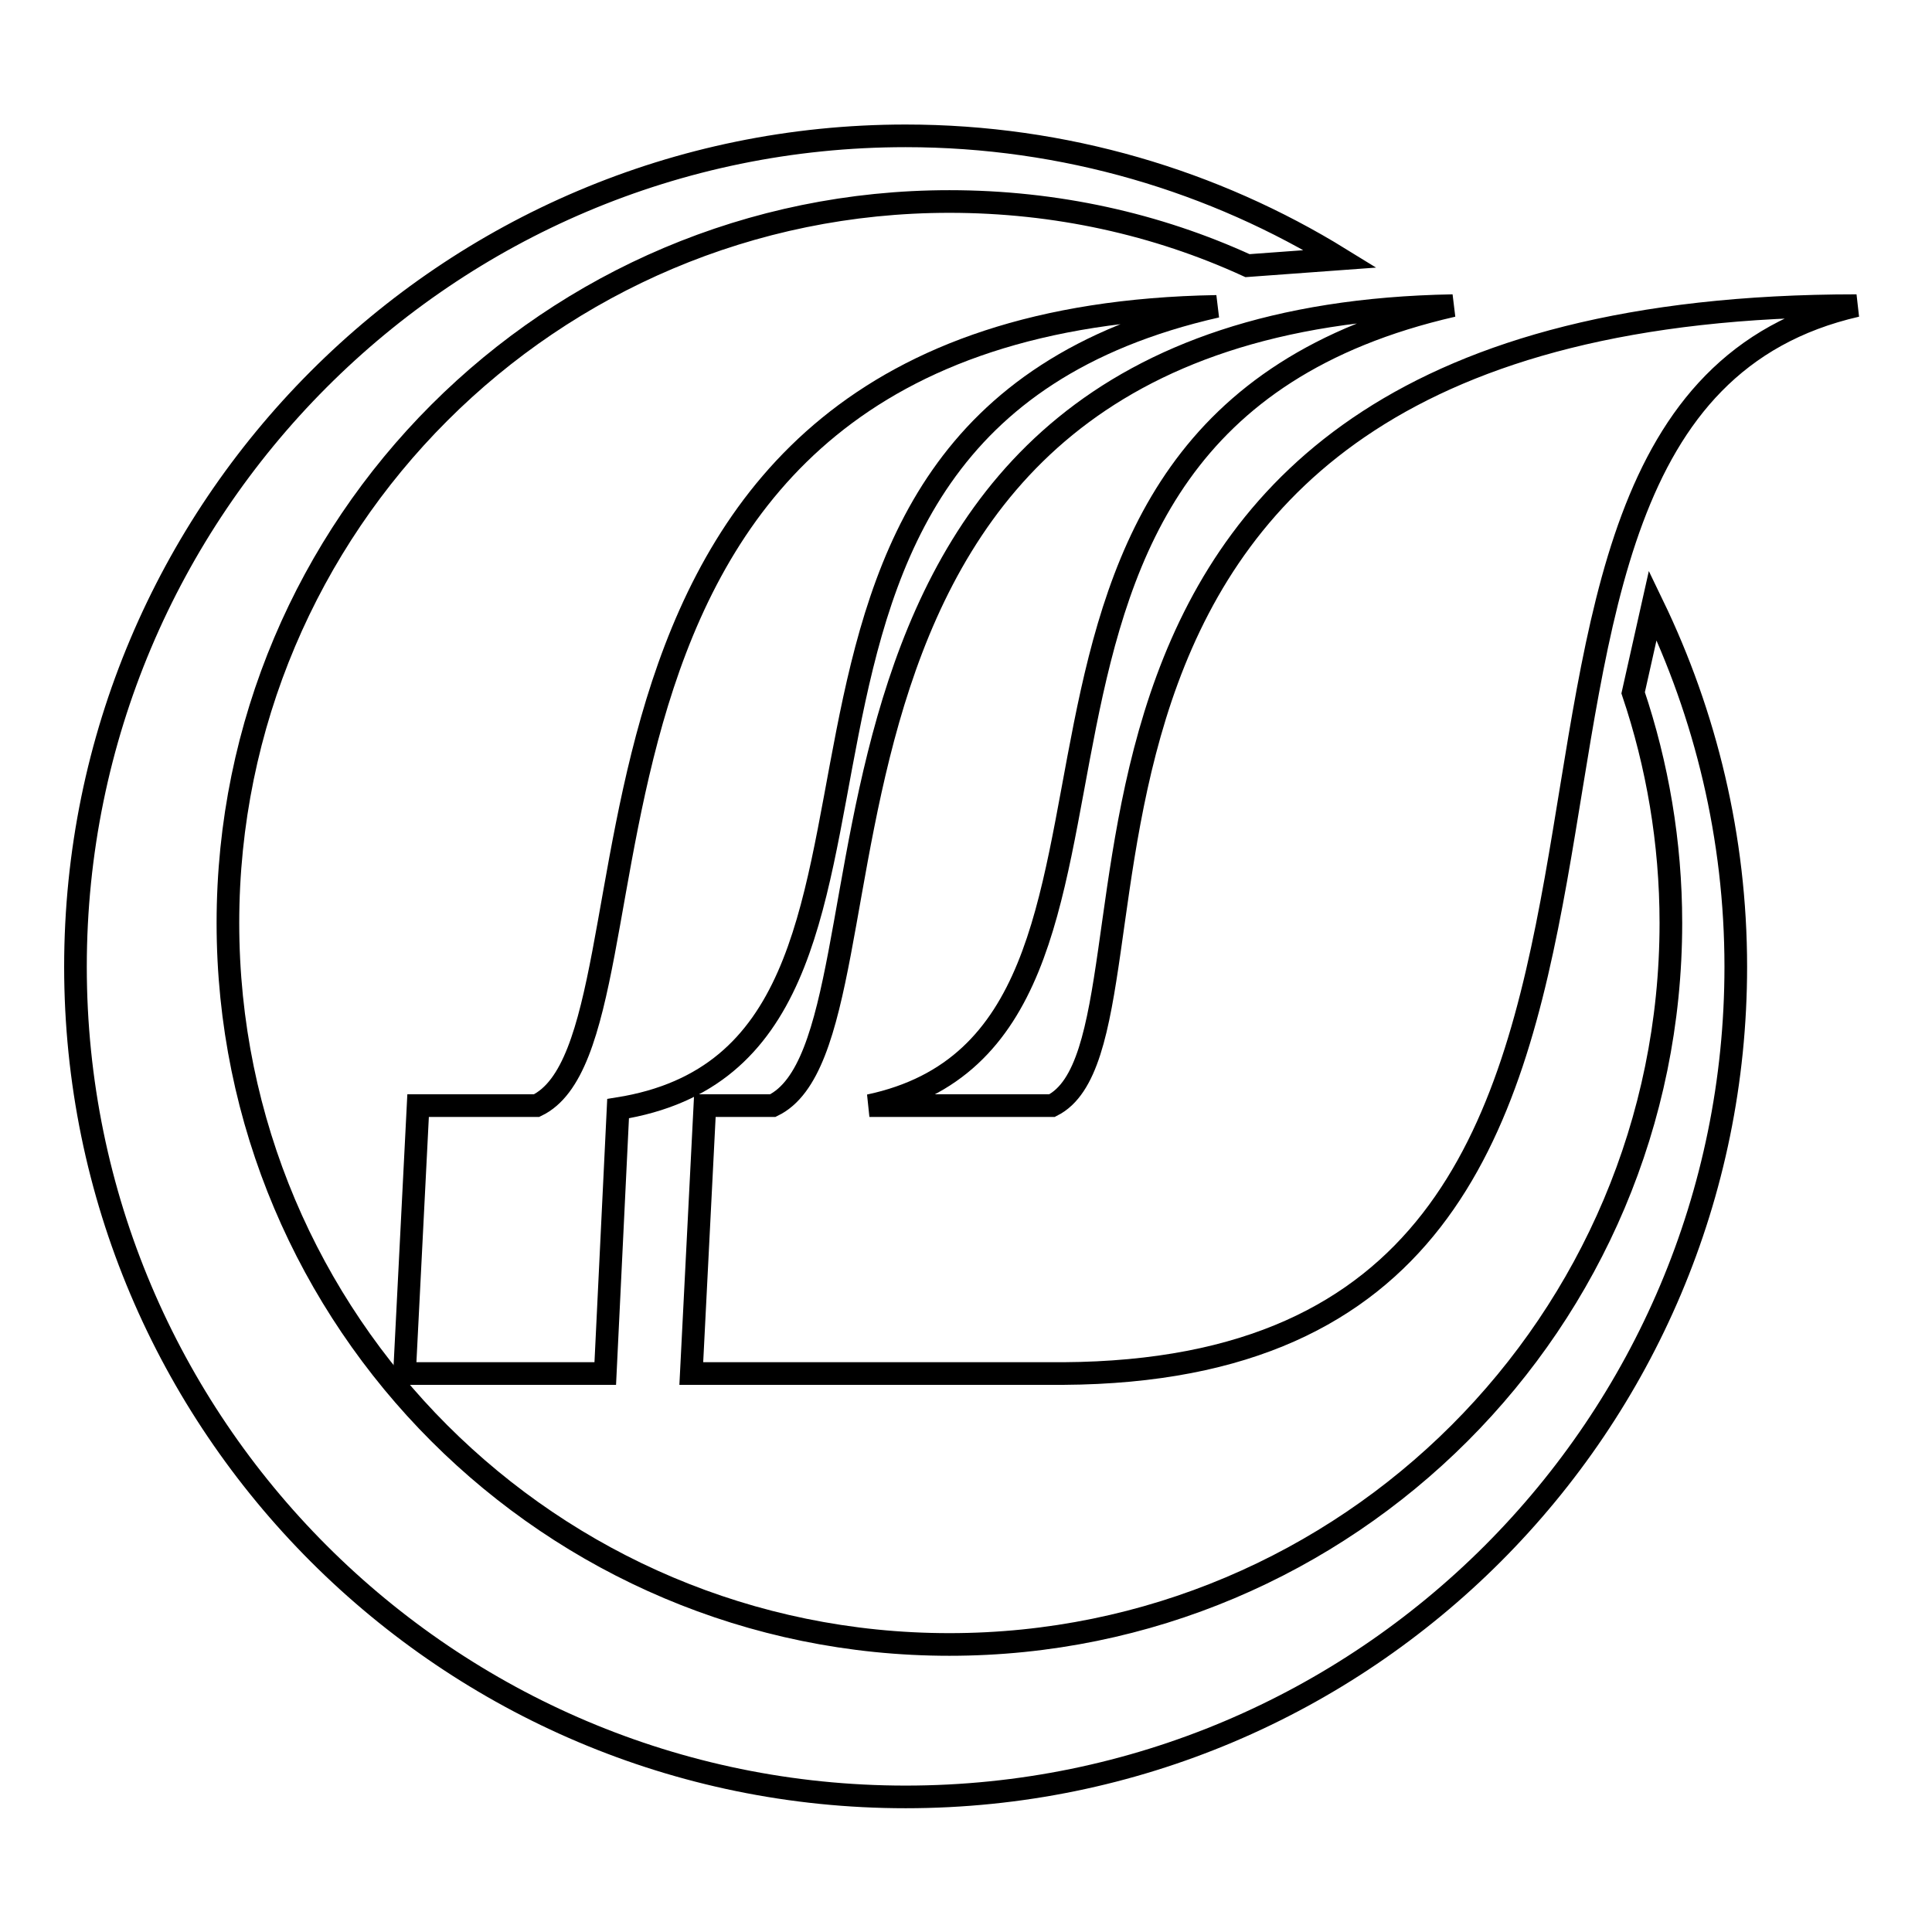
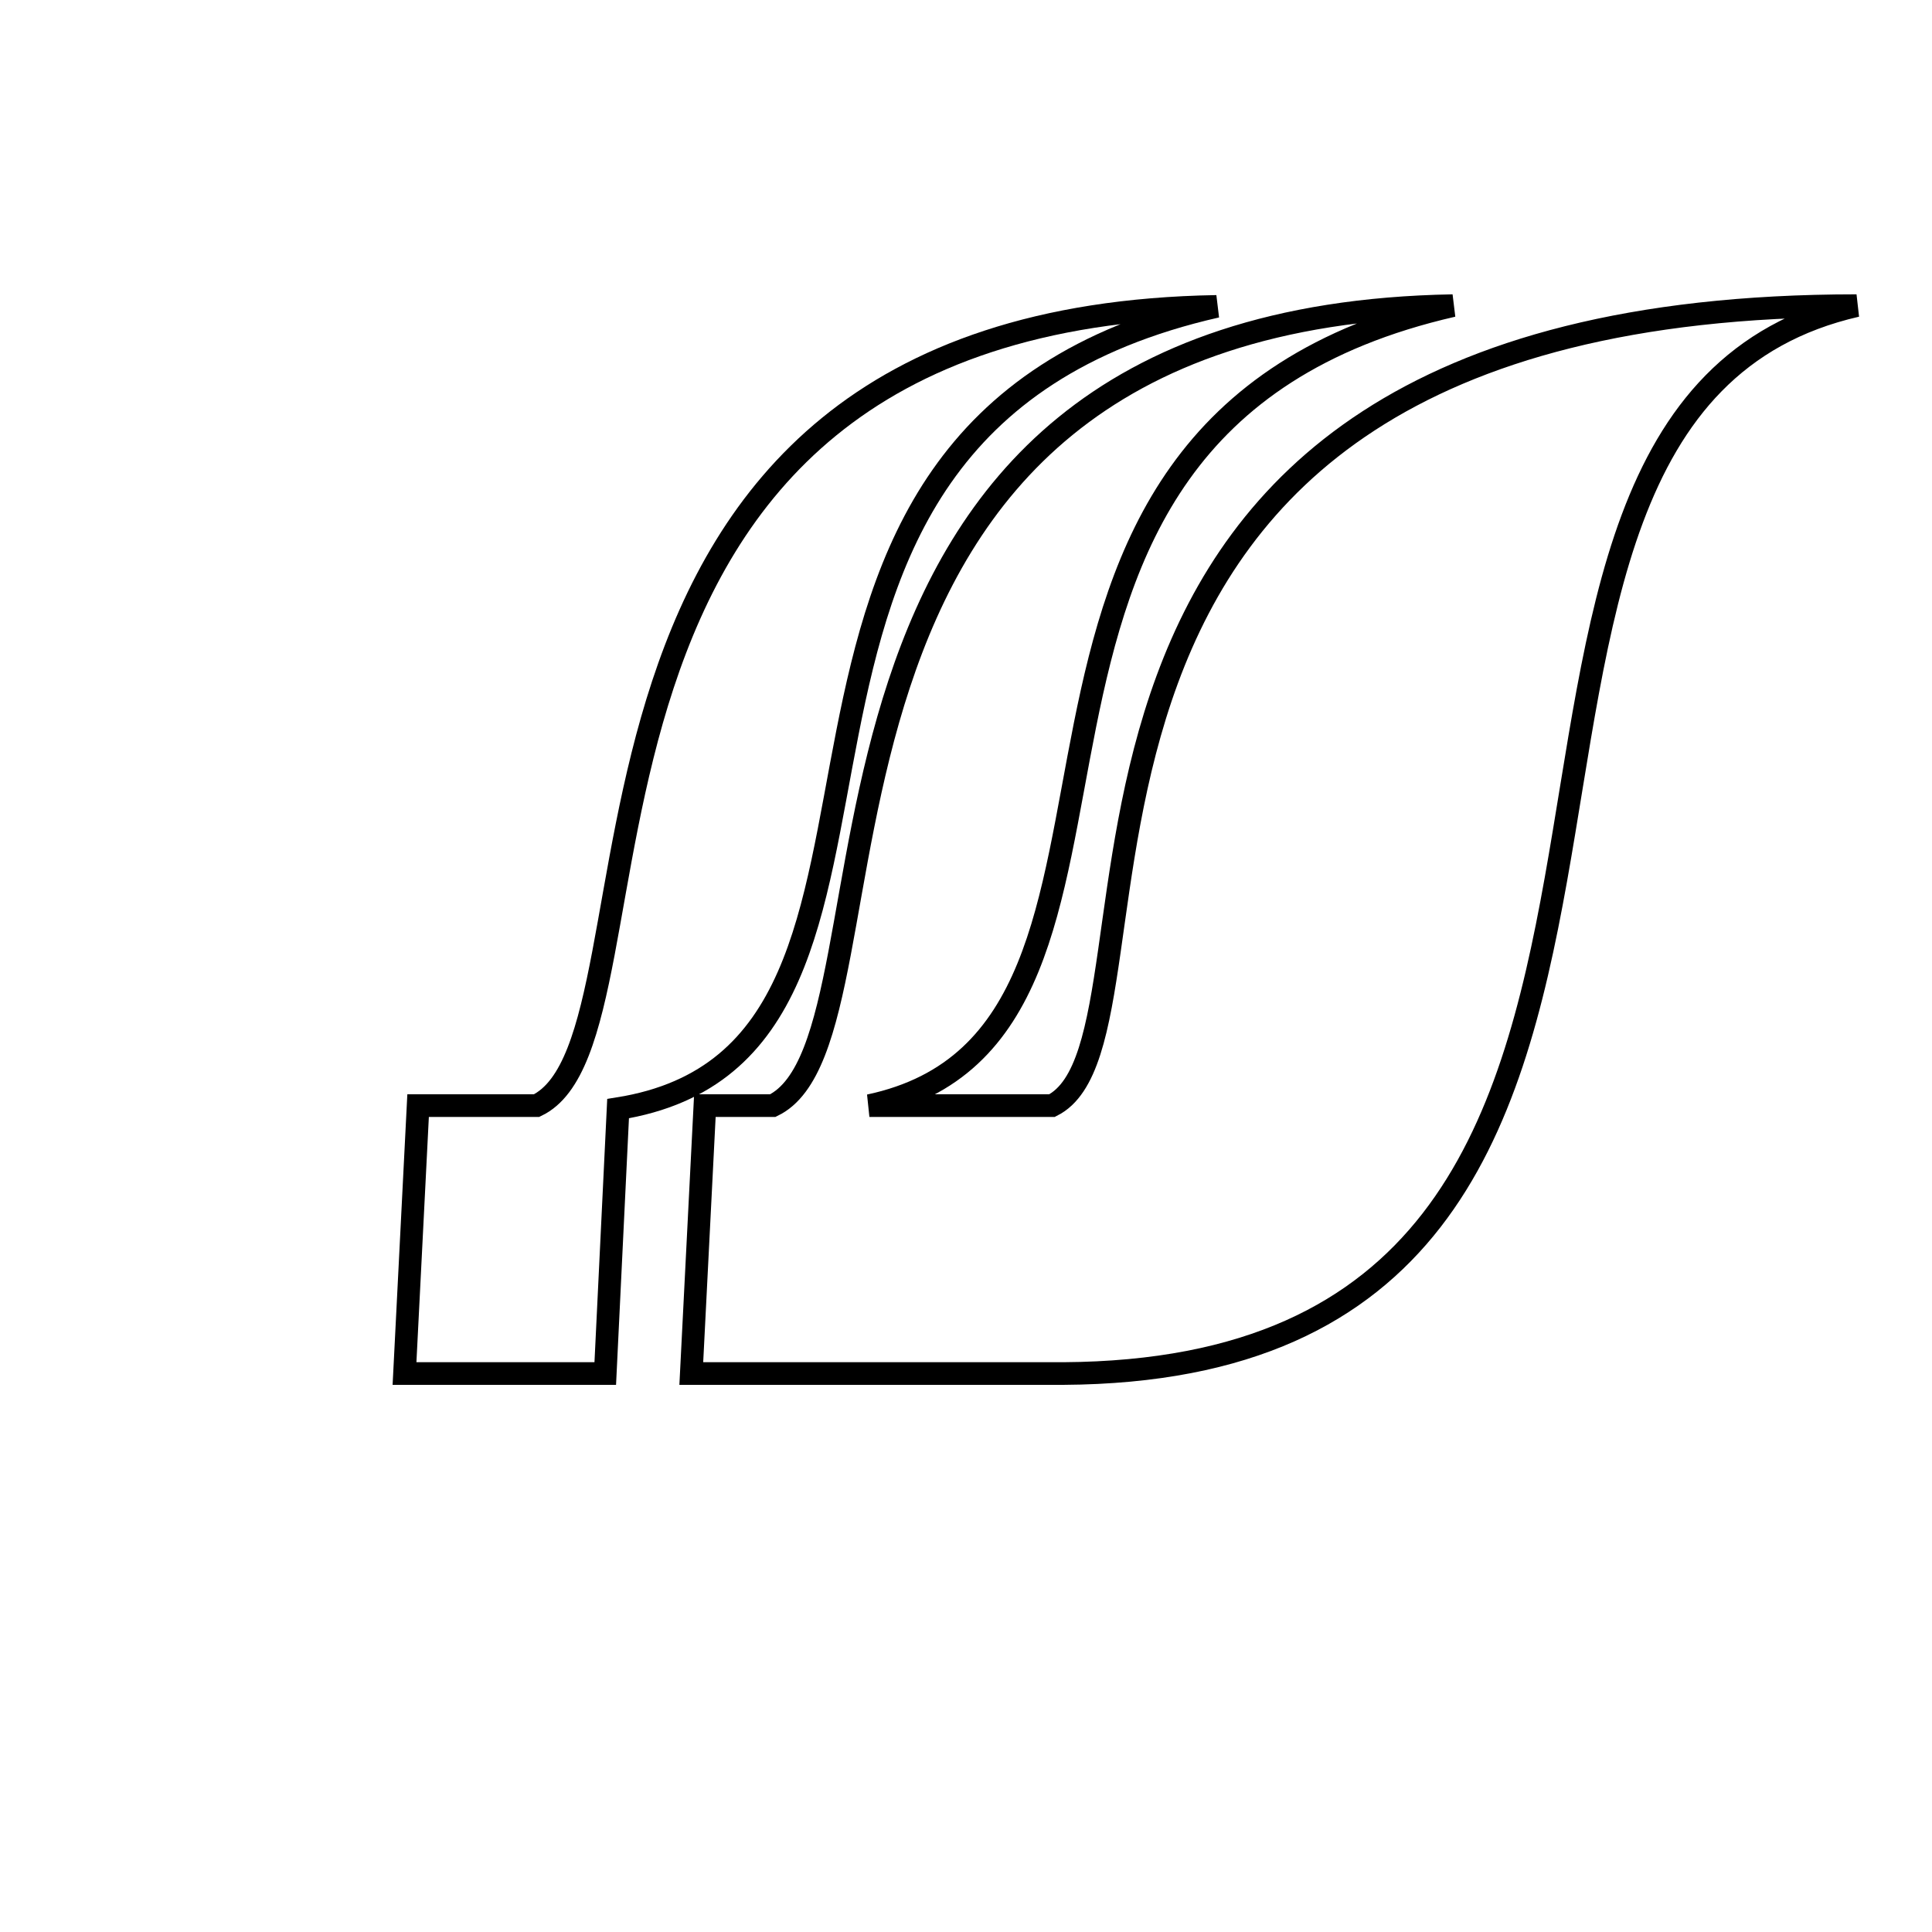
<svg xmlns="http://www.w3.org/2000/svg" version="1.1" x="0px" y="0px" viewBox="0 0 256 256" enable-background="new 0 0 256 256" xml:space="preserve">
  <g>
    <g>
-       <path stroke-width="3" fill-opacity="0" stroke="#000000" d="M120,18c21.1,0,40.9,6,57.6,16.3l-12.3,0.9c-12-5.5-25.4-8.5-39.5-8.5c-52.8,0-95.6,42.8-95.6,95.6c0,52.8,42.8,95.6,95.6,95.6c52.8,0,95.6-42.8,95.6-95.6c0-10.7-1.8-21-5-30.5l2.6-11.6c7,14.5,11,30.8,11,47.9c0,60.7-49.2,110-110,110c-60.7,0-110-49.3-110-110S59.2,18,120,18z" />
      <path stroke-width="3" fill-opacity="0" stroke="#000000" d="M139.4,146.5h-24.2c45.2-9.6,5.2-89.5,77.3-106c-94.7,1.7-70.9,96.7-90.1,106h-9L91.6,182h49.3C239,181.4,181.8,55.2,246,40.5C126.1,40.5,157.9,137.2,139.4,146.5z" />
      <path stroke-width="3" fill-opacity="0" stroke="#000000" d="M71.1,146.5H55.4L53.6,182h26.6l1.7-35.1c48.4-7.7,6.2-89.7,79.3-106.3C66.5,42.2,90.3,137.3,71.1,146.5z" />
    </g>
  </g>
</svg>